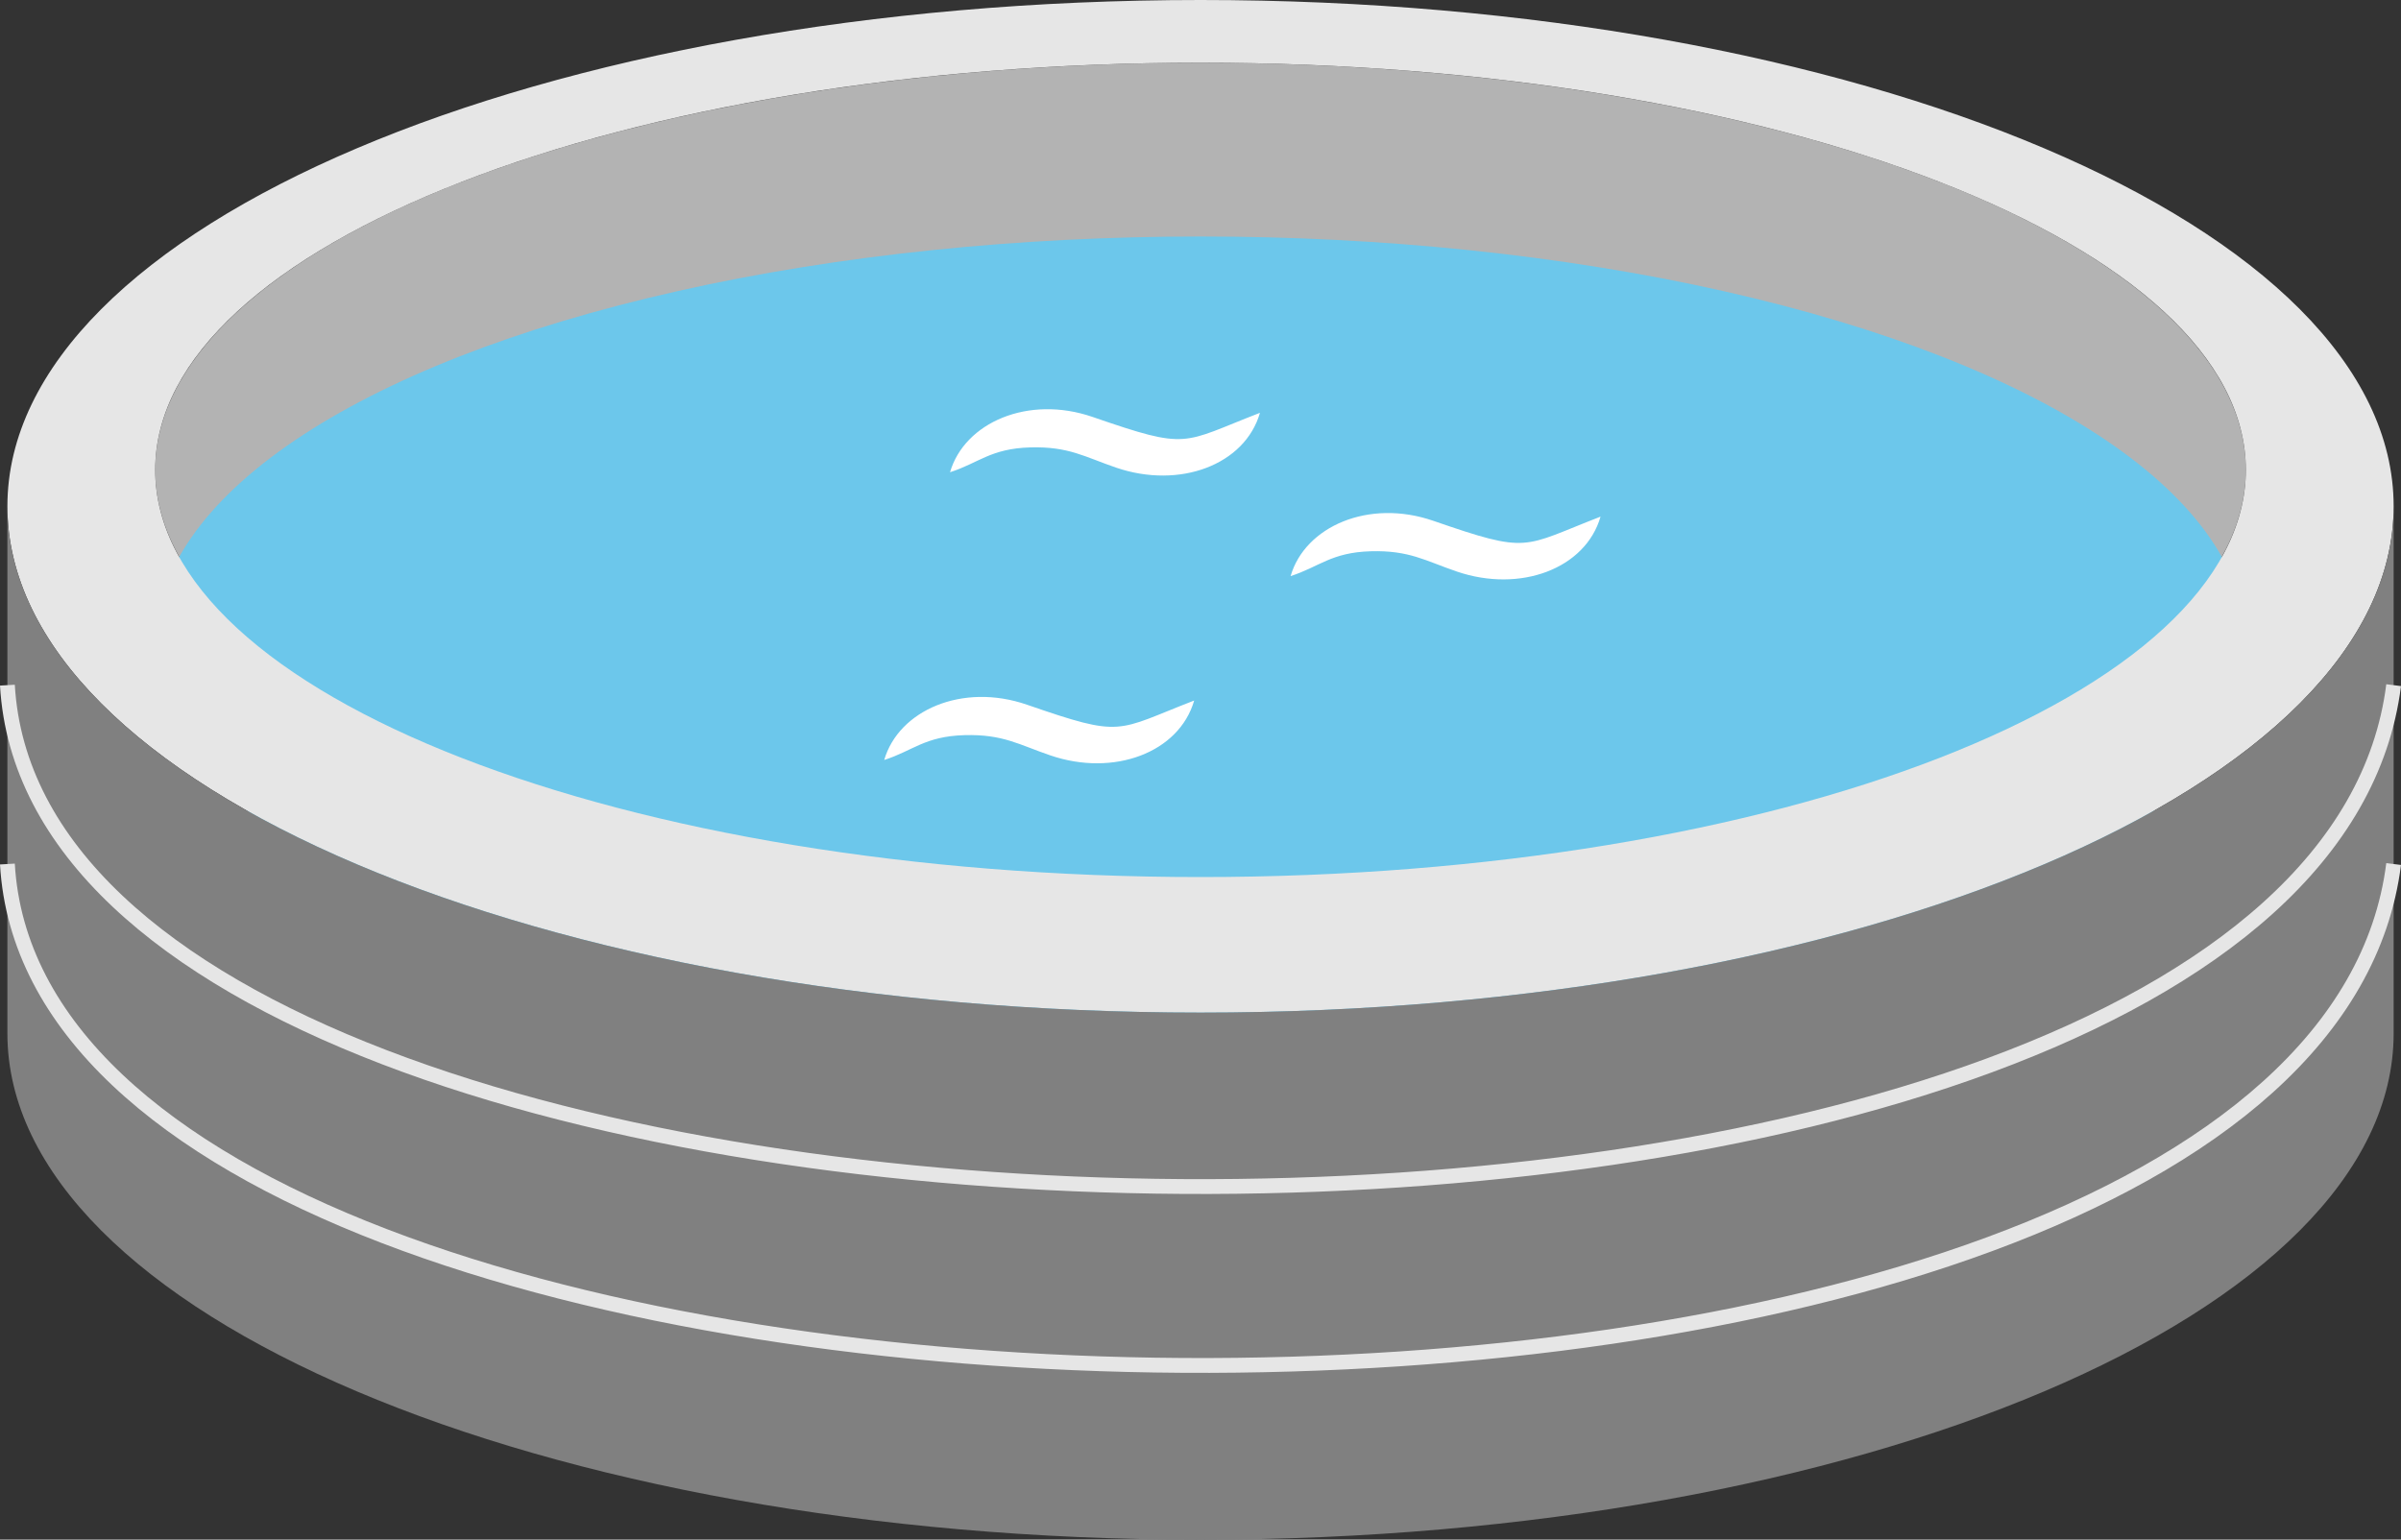
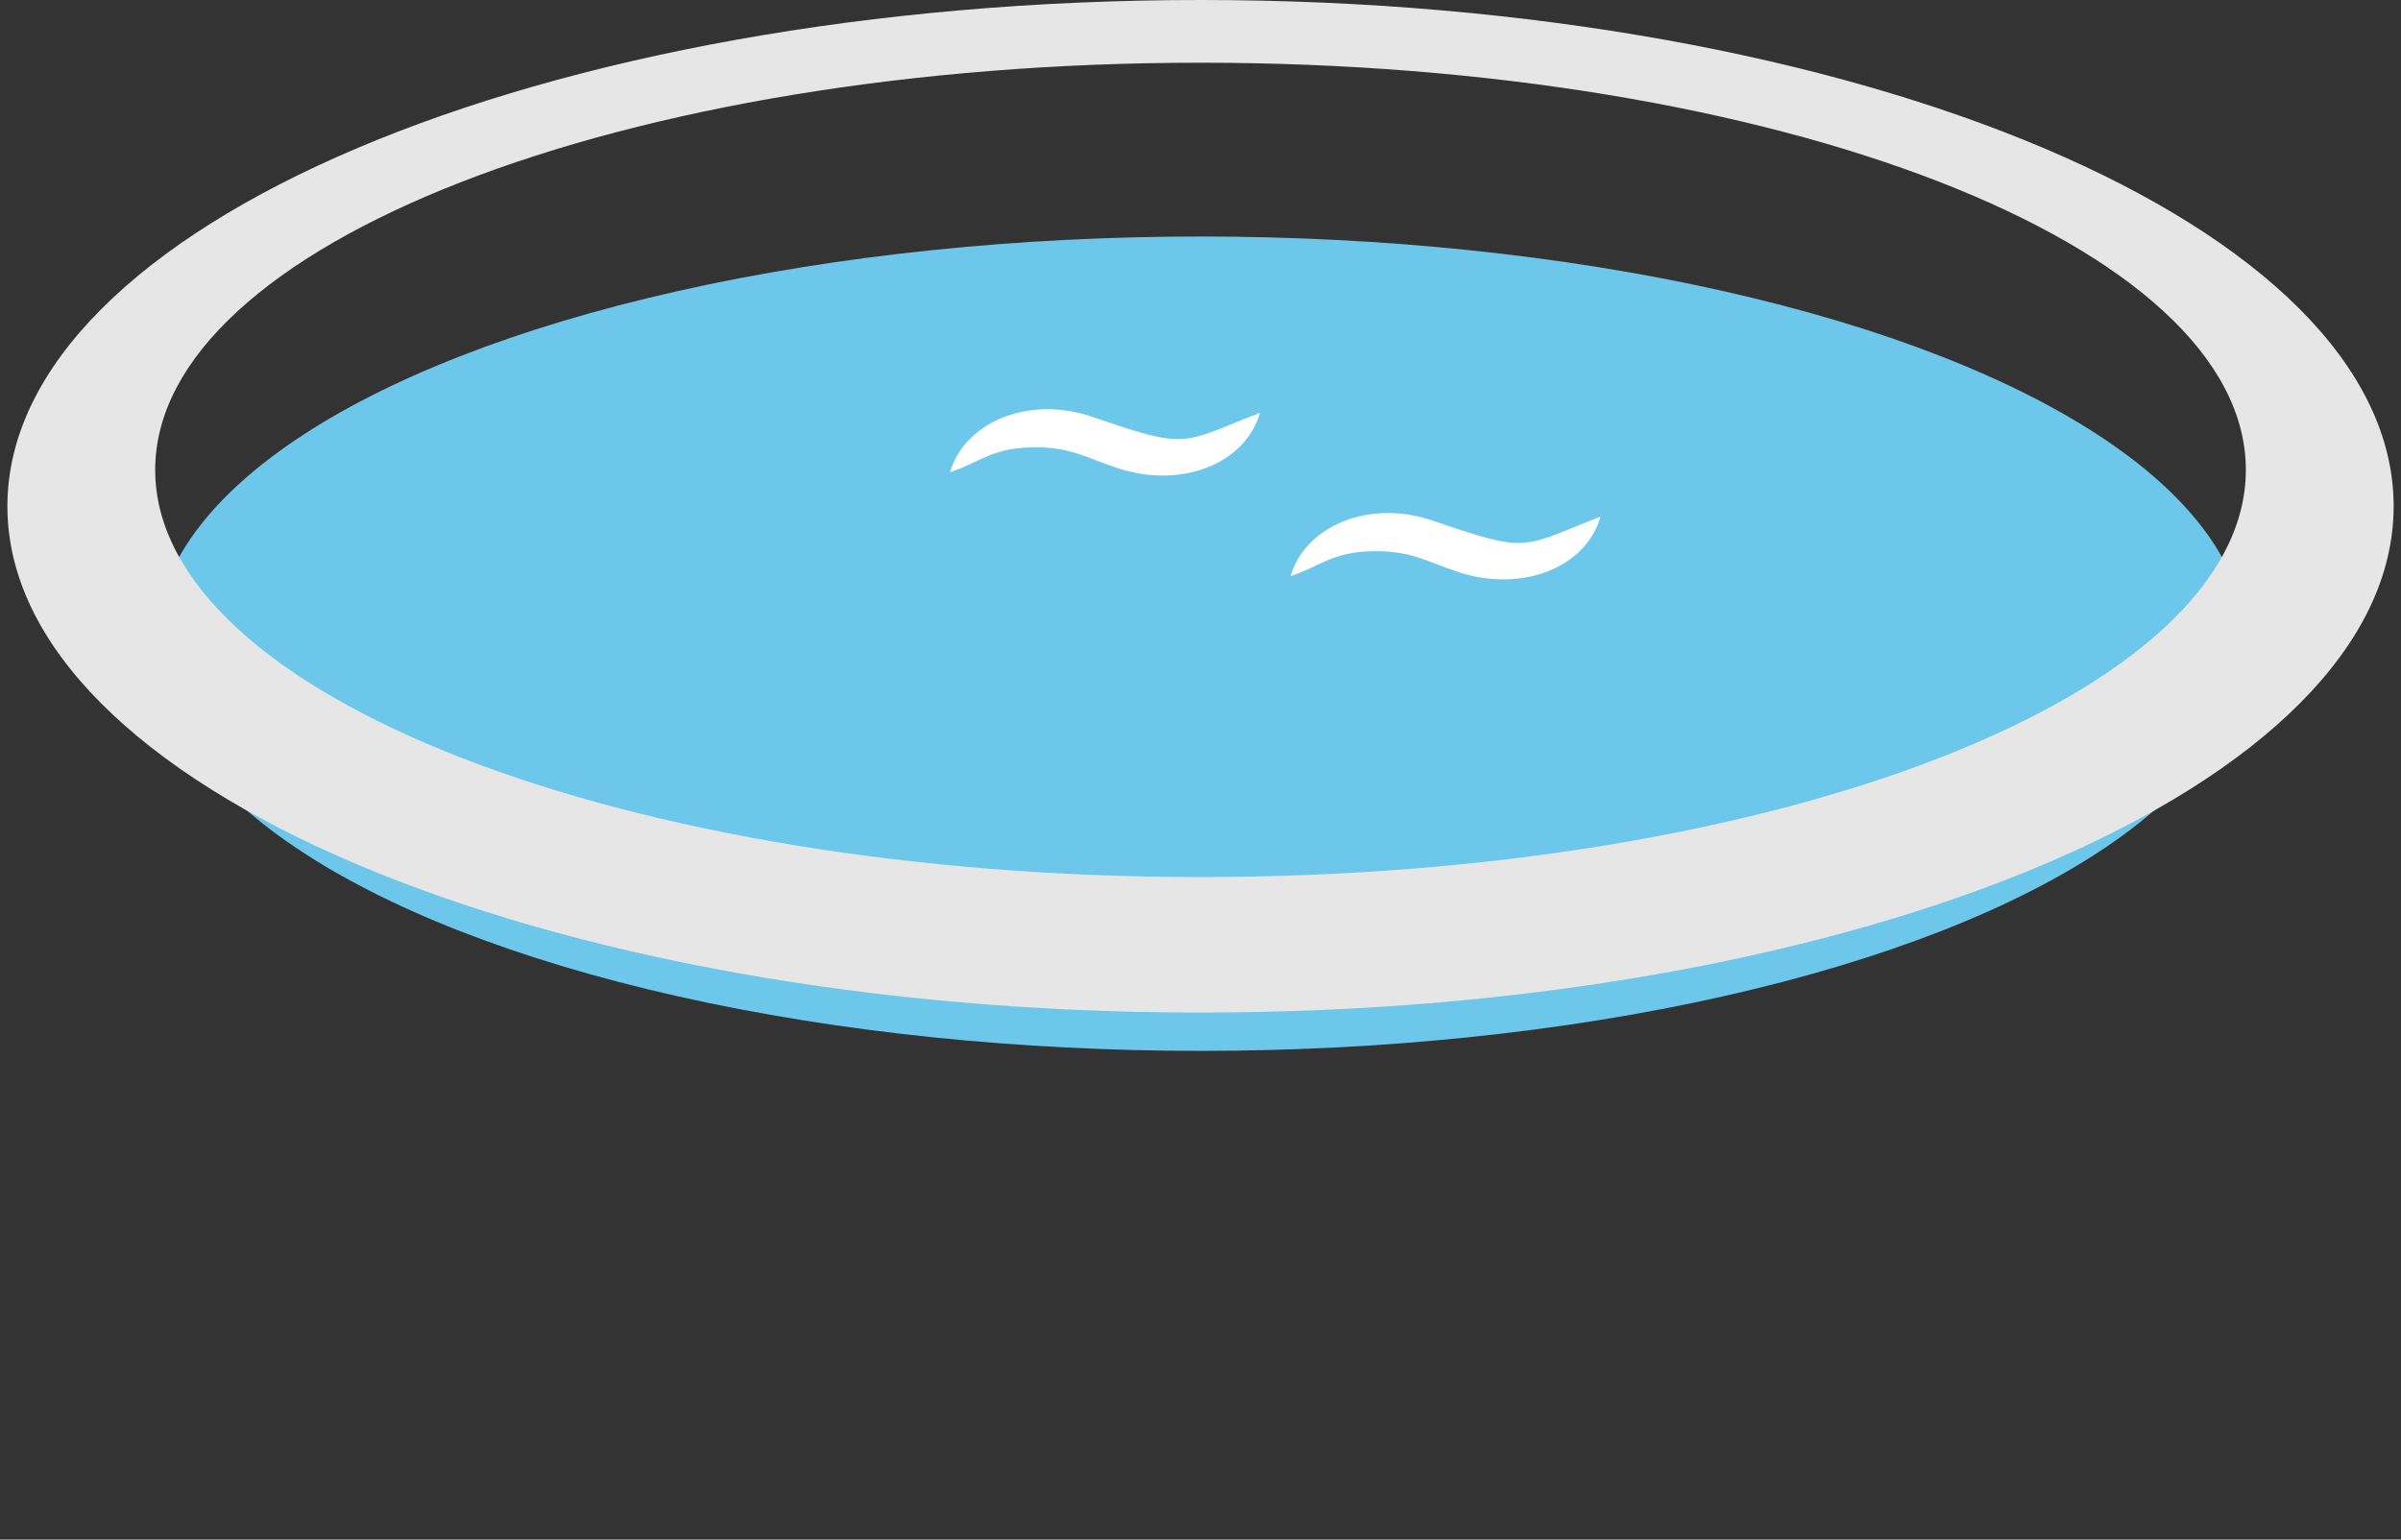
<svg xmlns="http://www.w3.org/2000/svg" xml:space="preserve" width="32.372mm" height="20.765mm" version="1.1" style="shape-rendering:geometricPrecision; text-rendering:geometricPrecision; image-rendering:optimizeQuality; fill-rule:evenodd; clip-rule:evenodd" viewBox="0 0 665.57 426.93">
  <rect x="0" y="0" width="665.57" height="426.93" fill="#333333" stroke="none" />
  <defs>
    <style type="text/css">
   
    .str0 {stroke:#E6E6E6;stroke-width:4.11;stroke-miterlimit:22.926}
    .fil5 {fill:none}
    .fil1 {fill:#6CC7EB}
    .fil4 {fill:gray}
    .fil0 {fill:#B3B3B3}
    .fil3 {fill:#E6E6E6}
    .fil2 {fill:white}
   
  </style>
  </defs>
  <g id="Ebene_x0020_1">
-     <ellipse class="fil0" cx="332.79" cy="130.3" rx="289.77" ry="112.91" />
    <ellipse class="fil1" cx="332.79" cy="178.49" rx="289.77" ry="112.91" />
    <path class="fil2" d="M263.34 130.95c7.94,-2.54 11.25,-6.58 22.26,-6.89 10.66,-0.3 15.09,2.64 23.79,5.61 17.61,6.02 35.71,-0.76 39.88,-15.2 -21.91,8.47 -19.5,10.44 -46.35,1.16 -17.91,-6.19 -35.56,1.56 -39.57,15.32z" />
    <path class="fil2" d="M357.75 159.75c7.94,-2.54 11.25,-6.58 22.26,-6.89 10.66,-0.3 15.09,2.64 23.79,5.61 17.61,6.02 35.71,-0.76 39.88,-15.21 -21.91,8.47 -19.5,10.44 -46.35,1.16 -17.91,-6.19 -35.56,1.56 -39.57,15.32z" />
-     <path class="fil2" d="M245.1 210.74c7.95,-2.54 11.25,-6.58 22.26,-6.89 10.66,-0.3 15.09,2.64 23.79,5.61 17.61,6.02 35.71,-0.76 39.88,-15.21 -21.91,8.47 -19.5,10.45 -46.35,1.16 -17.91,-6.19 -35.56,1.56 -39.57,15.32z" />
    <path class="fil3" d="M332.79 0c182.66,0 330.74,62.86 330.74,140.39 0,77.53 -148.08,140.39 -330.74,140.39 -182.66,0 -330.74,-62.85 -330.74,-140.39 0,-77.53 148.08,-140.39 330.74,-140.39zm0 17.39c160.03,0 289.77,50.55 289.77,112.91 0,62.36 -129.74,112.9 -289.77,112.9 -160.04,0 -289.77,-50.55 -289.77,-112.9 0,-62.36 129.74,-112.91 289.77,-112.91z" />
-     <path class="fil4" d="M2.05 140.39l0 146.16c0,77.53 148.08,140.39 330.74,140.39 182.66,0 330.74,-62.86 330.74,-140.39l0 -146.16c0,77.53 -148.08,140.39 -330.74,140.39 -182.66,0 -330.74,-62.85 -330.74,-140.39z" />
-     <path class="fil5 str0" d="M2.05 189.99c10.49,181.36 637.61,189.36 661.48,0" />
-     <path class="fil5 str0" d="M2.05 239.59c10.49,181.37 637.61,189.36 661.48,0" />
  </g>
</svg>